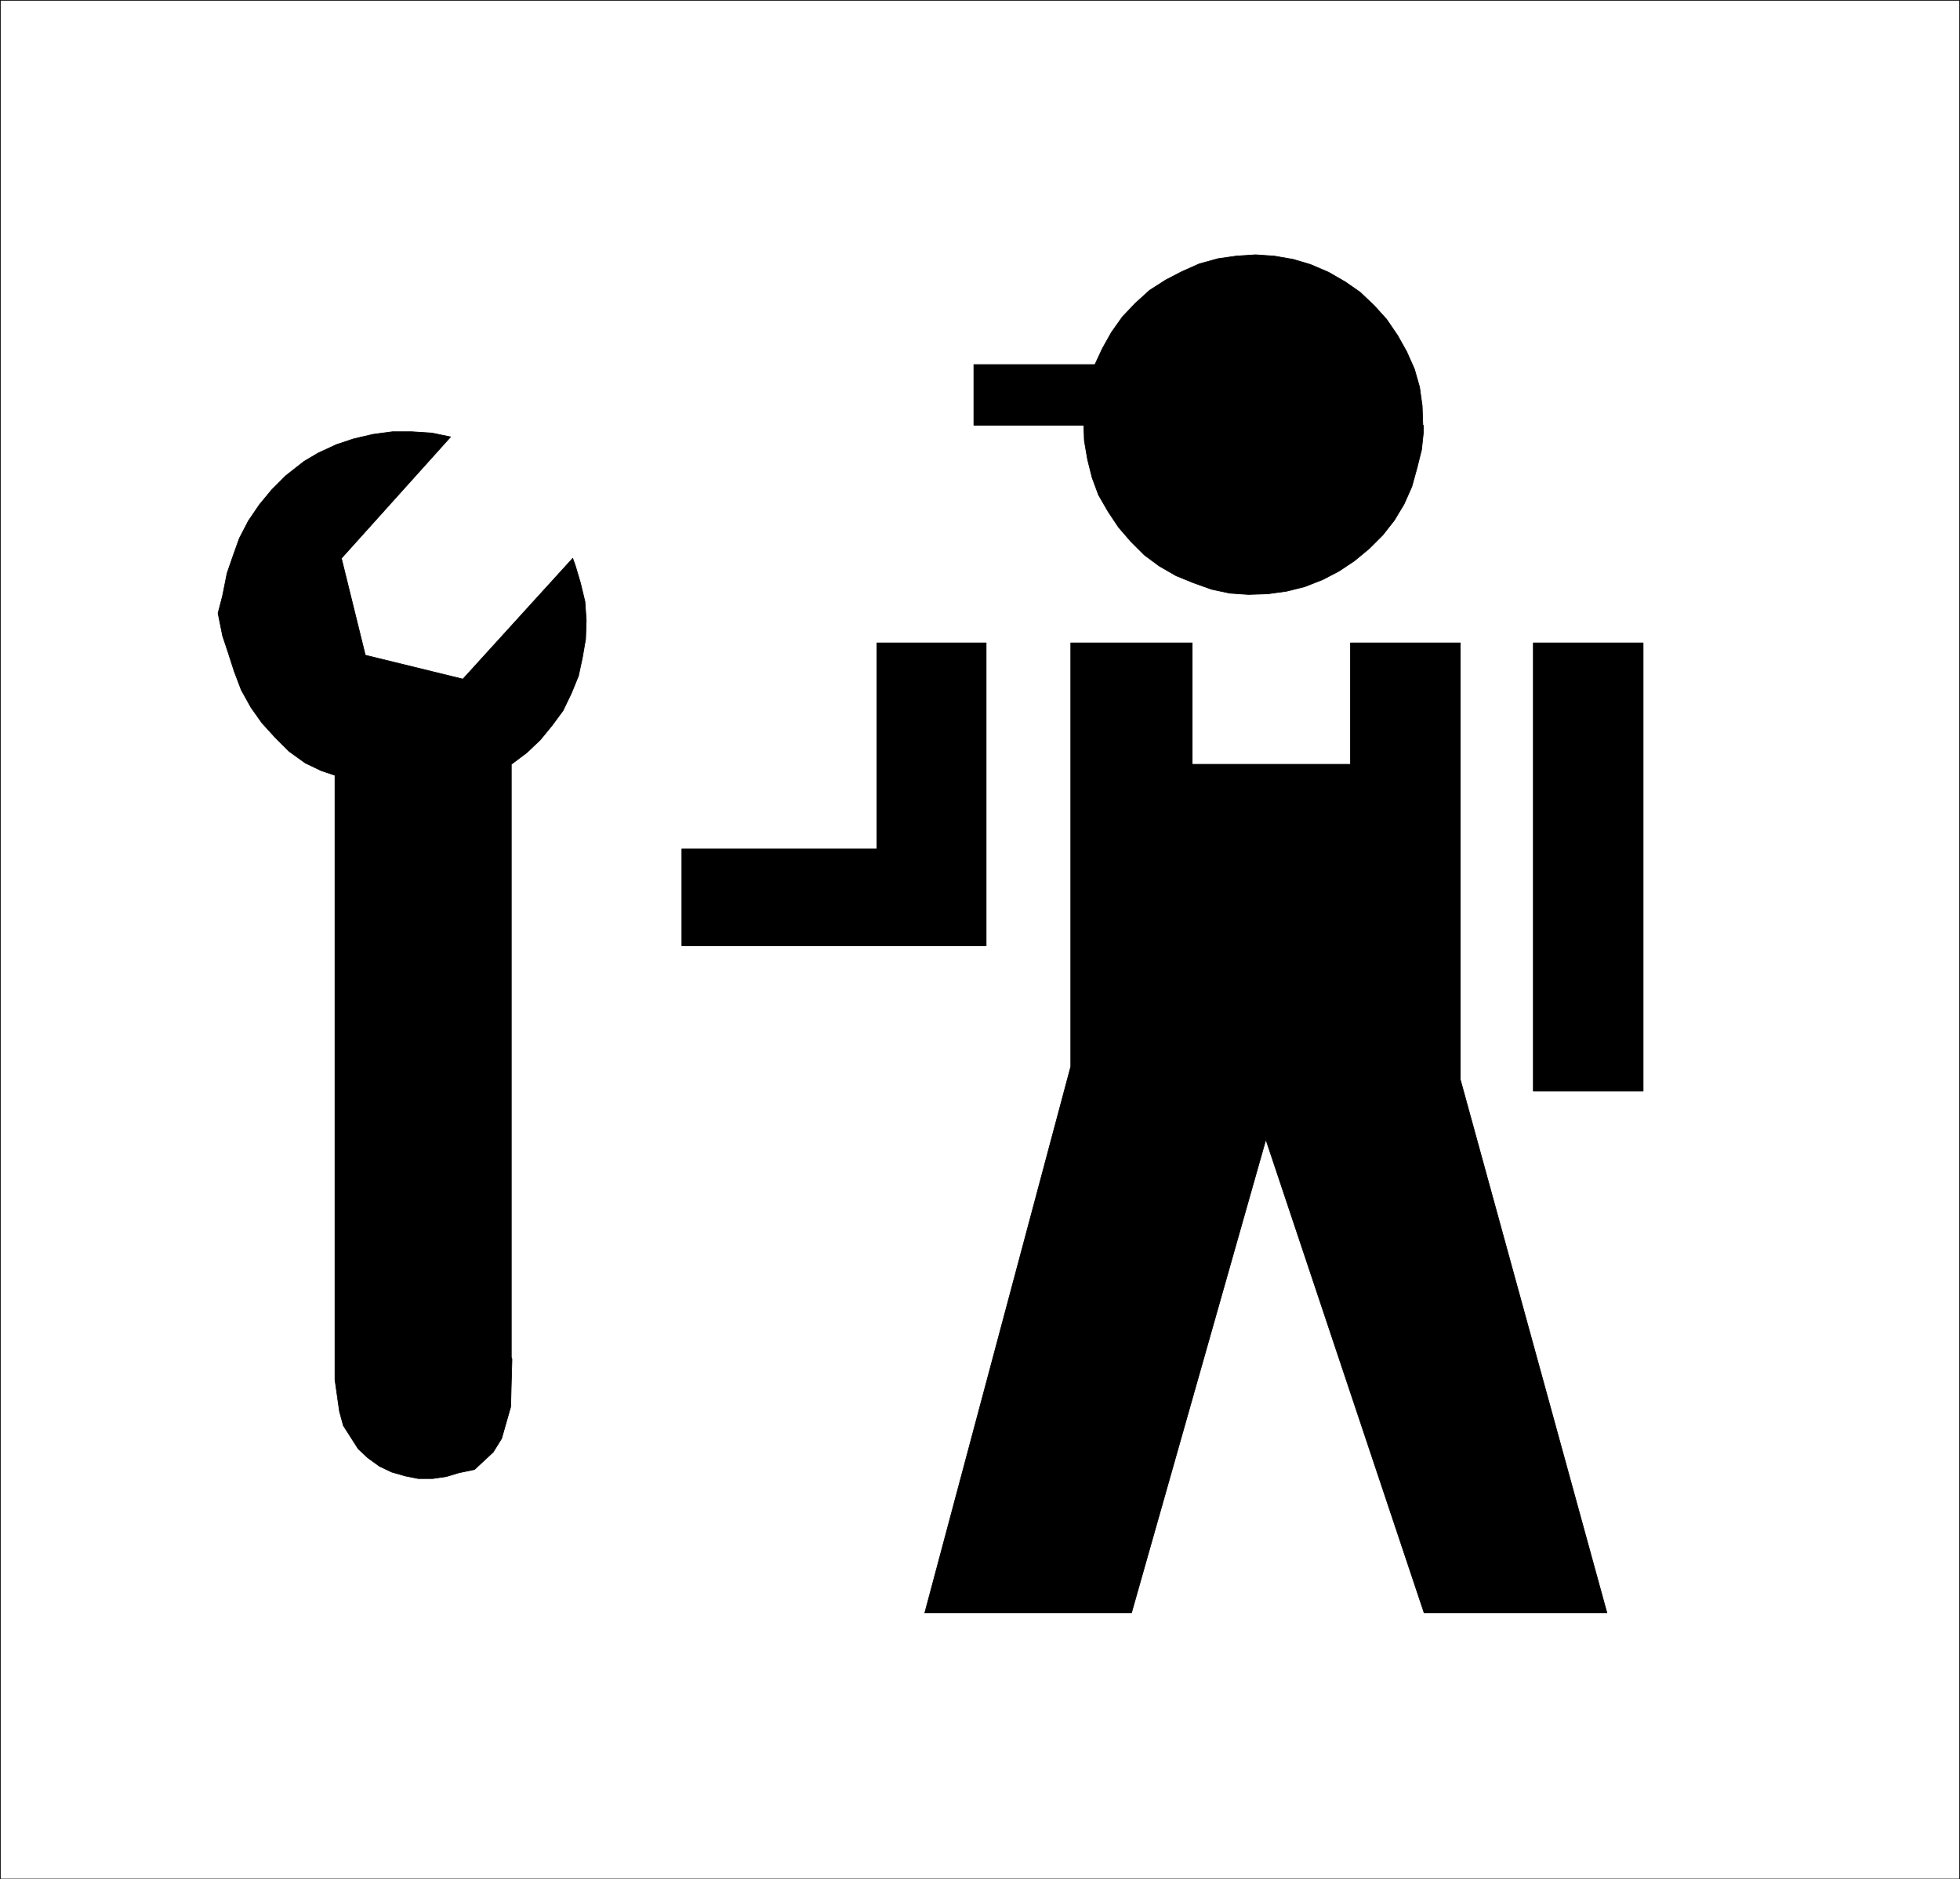
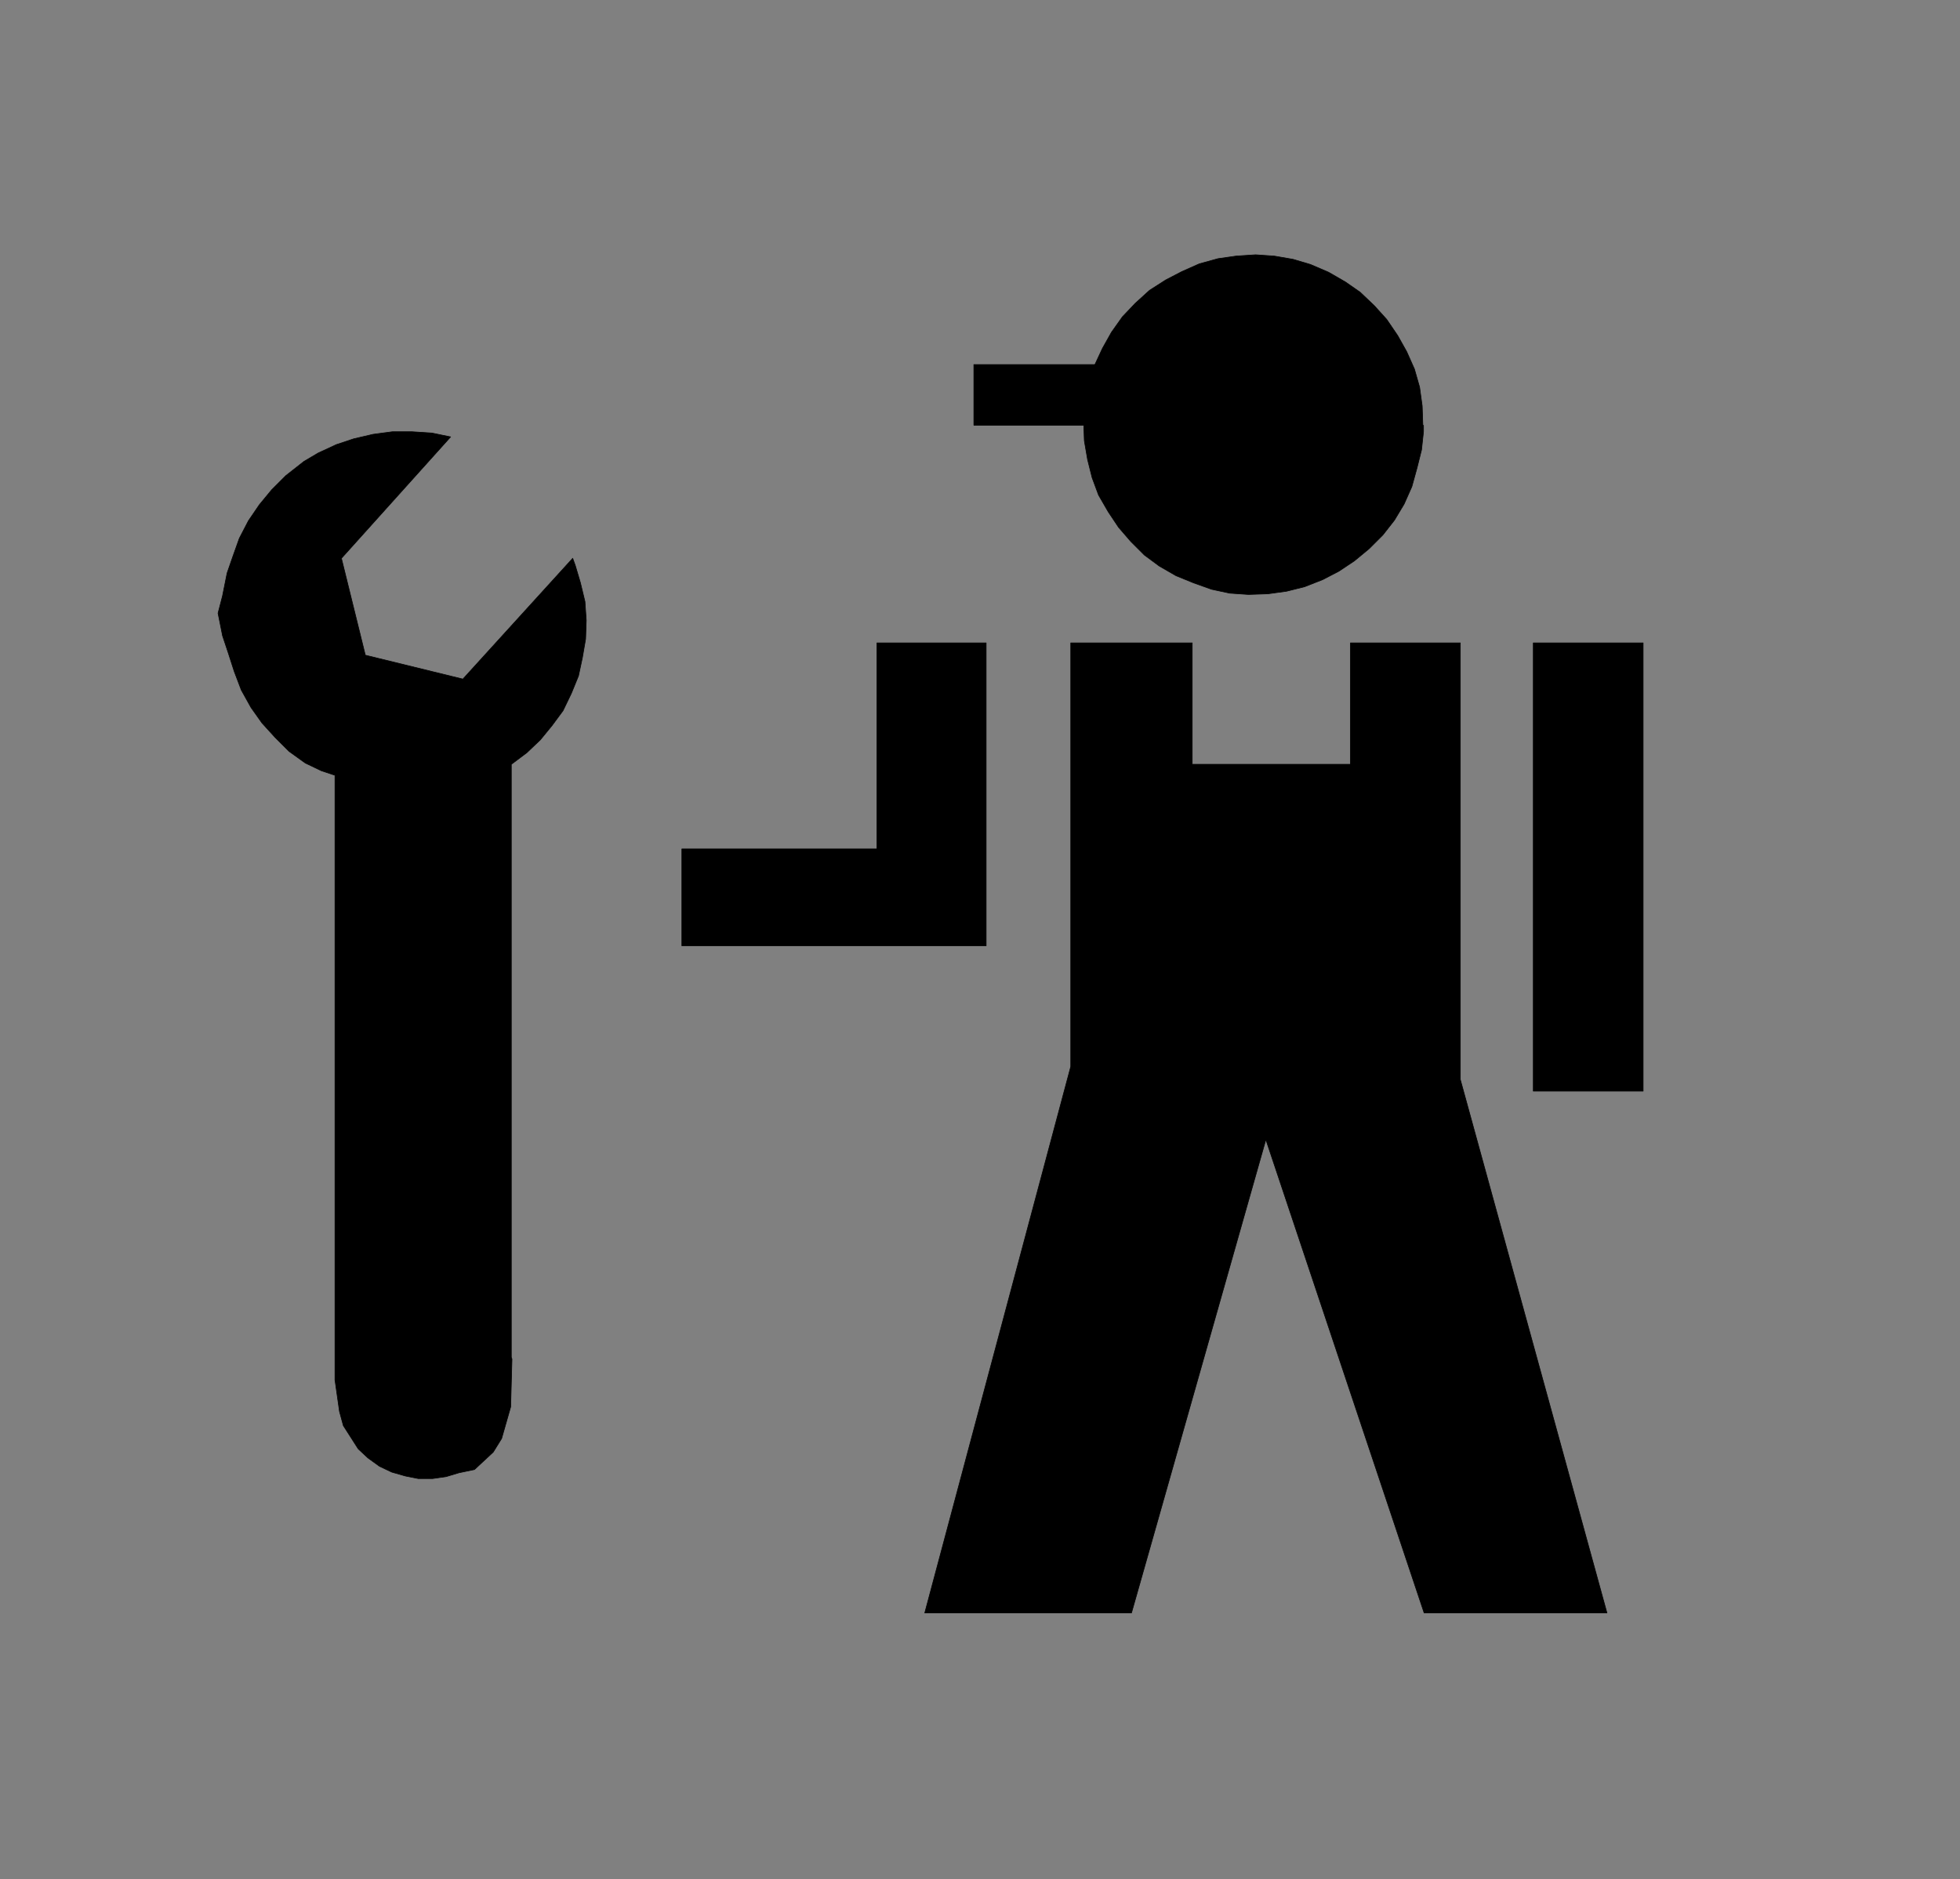
<svg xmlns="http://www.w3.org/2000/svg" xmlns:ns1="http://sodipodi.sourceforge.net/DTD/sodipodi-0.dtd" xmlns:ns2="http://www.inkscape.org/namespaces/inkscape" version="1.0" width="129.724mm" height="124.4mm" id="svg14" ns1:docname="Workman.wmf">
  <rect width="100%" height="100%" fill="#808080" stroke="none" />
  <ns1:namedview id="namedview14" pagecolor="#ffffff" bordercolor="#000000" borderopacity="0.25" ns2:showpageshadow="2" ns2:pageopacity="0.0" ns2:pagecheckerboard="0" ns2:deskcolor="#d1d1d1" ns2:document-units="mm" />
  <defs id="defs1">
    <pattern id="WMFhbasepattern" patternUnits="userSpaceOnUse" width="6" height="6" x="0" y="0" />
  </defs>
-   <path style="fill:#ffffff;fill-opacity:1;fill-rule:evenodd;stroke:none" d="M 0.081,470.094 V 0.081 H 490.213 V 470.094 H 0.081 Z" id="path1" />
-   <path style="fill:none;stroke:#000000;stroke-width:0.162px;stroke-linecap:round;stroke-linejoin:round;stroke-miterlimit:4;stroke-dasharray:none;stroke-opacity:1" d="M 0.081,470.094 V 0.081 H 490.213 V 470.094 H 0.081 v 0" id="path2" />
  <path style="fill:#000000;fill-opacity:1;fill-rule:evenodd;stroke:none" d="m 170.569,212.387 h 48.803 v -51.542 h 27.31 v 75.777 h -76.114 v -24.236 z" id="path3" />
  <path style="fill:none;stroke:#000000;stroke-width:0.162px;stroke-linecap:round;stroke-linejoin:round;stroke-miterlimit:4;stroke-dasharray:none;stroke-opacity:1" d="m 170.569,212.387 h 48.803 v -51.542 h 27.31 v 75.777 h -76.114 v -24.236 0" id="path4" />
  <path style="fill:#000000;fill-opacity:1;fill-rule:evenodd;stroke:none" d="M 383.557,272.976 V 160.845 h 27.472 v 112.131 h -27.472 z" id="path5" />
  <path style="fill:none;stroke:#000000;stroke-width:0.162px;stroke-linecap:round;stroke-linejoin:round;stroke-miterlimit:4;stroke-dasharray:none;stroke-opacity:1" d="M 383.557,272.976 V 160.845 h 27.472 v 112.131 h -27.472 v 0" id="path6" />
  <path style="fill:#000000;fill-opacity:1;fill-rule:evenodd;stroke:none" d="m 267.852,160.845 v 105.991 l -36.522,136.69 h 51.712 l 33.613,-118.432 39.592,118.432 h 45.733 L 365.296,270.068 v -109.223 h -27.472 v 30.376 h -39.592 v -30.376 z" id="path7" />
  <path style="fill:none;stroke:#000000;stroke-width:0.162px;stroke-linecap:round;stroke-linejoin:round;stroke-miterlimit:4;stroke-dasharray:none;stroke-opacity:1" d="m 267.852,160.845 v 105.991 l -36.522,136.69 h 51.712 l 33.613,-118.432 39.592,118.432 h 45.733 L 365.296,270.068 V 160.845 H 337.824 V 191.221 H 298.232 V 160.845 H 267.852 v 0" id="path8" />
  <path style="fill:#000000;fill-opacity:1;fill-rule:evenodd;stroke:none" d="M 243.612,106.234 V 91.208 h 42.662 V 106.395 h -42.662 v 0 z" id="path9" />
  <path style="fill:none;stroke:#000000;stroke-width:0.162px;stroke-linecap:round;stroke-linejoin:round;stroke-miterlimit:4;stroke-dasharray:none;stroke-opacity:1" d="M 243.612,106.234 V 91.208 h 42.662 V 106.395 h -42.662 v 0" id="path10" />
  <path style="fill:#000000;fill-opacity:1;fill-rule:evenodd;stroke:none" d="m 355.924,106.234 -0.162,-4.686 -0.646,-4.686 -1.293,-4.524 -1.939,-4.362 -2.262,-4.039 -2.747,-4.039 -3.07,-3.393 -3.555,-3.393 -3.717,-2.585 -4.202,-2.424 -4.525,-1.939 -4.363,-1.293 -4.686,-0.808 -4.686,-0.323 -4.848,0.323 -4.525,0.646 -4.686,1.293 -4.363,1.939 -4.04,2.1 -4.04,2.585 -3.555,3.231 -3.232,3.393 -2.747,3.878 -2.262,4.039 -2.101,4.524 -1.293,4.524 -0.97,4.524 -0.323,4.847 0.162,4.686 0.808,4.686 1.131,4.524 1.616,4.362 2.424,4.201 2.586,3.878 3.07,3.555 3.394,3.393 3.717,2.747 4.202,2.424 4.363,1.777 4.525,1.616 4.525,0.969 4.686,0.323 4.848,-0.162 4.686,-0.646 4.525,-1.131 4.525,-1.777 4.04,-2.1 3.878,-2.585 3.717,-3.07 3.394,-3.393 2.909,-3.716 2.424,-4.039 1.939,-4.362 1.293,-4.686 1.131,-4.524 0.485,-4.524 v -1.616 0 z" id="path11" />
  <path style="fill:none;stroke:#000000;stroke-width:0.162px;stroke-linecap:round;stroke-linejoin:round;stroke-miterlimit:4;stroke-dasharray:none;stroke-opacity:1" d="m 355.924,106.234 -0.162,-4.686 -0.646,-4.686 -1.293,-4.524 -1.939,-4.362 -2.262,-4.039 -2.747,-4.039 -3.07,-3.393 -3.555,-3.393 -3.717,-2.585 -4.202,-2.424 -4.525,-1.939 -4.363,-1.293 -4.686,-0.808 -4.686,-0.323 -4.848,0.323 -4.525,0.646 -4.686,1.293 -4.363,1.939 -4.04,2.1 -4.04,2.585 -3.555,3.231 -3.232,3.393 -2.747,3.878 -2.262,4.039 -2.101,4.524 -1.293,4.524 -0.97,4.524 -0.323,4.847 0.162,4.686 0.808,4.686 1.131,4.524 1.616,4.362 2.424,4.201 2.586,3.878 3.07,3.555 3.394,3.393 3.717,2.747 4.202,2.424 4.363,1.777 4.525,1.616 4.525,0.969 4.686,0.323 4.848,-0.162 4.686,-0.646 4.525,-1.131 4.525,-1.777 4.04,-2.1 3.878,-2.585 3.717,-3.07 3.394,-3.393 2.909,-3.716 2.424,-4.039 1.939,-4.362 1.293,-4.686 1.131,-4.524 0.485,-4.524 v -1.616 0" id="path12" />
  <path style="fill:#000000;fill-opacity:1;fill-rule:evenodd;stroke:none" d="m 83.79,345.199 1.131,7.917 0.97,3.555 3.717,5.817 2.424,2.262 2.909,2.1 3.07,1.454 3.394,0.969 3.232,0.646 h 3.555 l 3.394,-0.485 3.232,-0.969 3.878,-0.808 4.686,-4.362 2.101,-3.393 2.262,-7.917 0.323,-11.956 -0.162,-0.485 V 191.221 l 3.878,-2.908 3.394,-3.231 2.909,-3.555 2.747,-3.716 2.101,-4.362 1.778,-4.362 0.97,-4.524 0.808,-4.686 0.162,-4.686 -0.323,-4.686 -1.131,-4.686 -1.293,-4.362 -0.646,-1.777 -27.472,30.214 -24.402,-5.978 -5.979,-24.236 27.31,-30.376 -4.686,-0.969 -5.01,-0.323 h -4.848 l -4.848,0.646 -4.848,1.131 -4.363,1.454 -4.525,2.1 -3.555,2.1 -4.525,3.555 -3.555,3.555 -3.07,3.716 -2.747,4.039 -2.262,4.362 -1.616,4.524 -1.454,4.201 -1.131,5.655 -1.131,4.362 1.131,5.655 1.454,4.362 1.454,4.524 1.778,4.686 2.424,4.362 2.747,3.878 3.232,3.555 3.555,3.555 4.04,2.908 4.04,1.939 3.394,1.131 v 151.393 0 z" id="path13" />
  <path style="fill:none;stroke:#000000;stroke-width:0.162px;stroke-linecap:round;stroke-linejoin:round;stroke-miterlimit:4;stroke-dasharray:none;stroke-opacity:1" d="m 83.79,345.199 1.131,7.917 0.97,3.555 3.717,5.817 2.424,2.262 2.909,2.1 3.07,1.454 3.394,0.969 3.232,0.646 h 3.555 l 3.394,-0.485 3.232,-0.969 3.878,-0.808 4.686,-4.362 2.101,-3.393 2.262,-7.917 0.323,-11.956 -0.162,-0.485 V 191.221 l 3.878,-2.908 3.394,-3.231 2.909,-3.555 2.747,-3.716 2.101,-4.362 1.778,-4.362 0.97,-4.524 0.808,-4.686 0.162,-4.686 -0.323,-4.686 -1.131,-4.686 -1.293,-4.362 -0.646,-1.777 -27.472,30.214 -24.402,-5.978 -5.979,-24.236 27.31,-30.376 -4.686,-0.969 -5.01,-0.323 h -4.848 l -4.848,0.646 -4.848,1.131 -4.363,1.454 -4.525,2.1 -3.555,2.1 -4.525,3.555 -3.555,3.555 -3.07,3.716 -2.747,4.039 -2.262,4.362 -1.616,4.524 -1.454,4.201 -1.131,5.655 -1.131,4.362 1.131,5.655 1.454,4.362 1.454,4.524 1.778,4.686 2.424,4.362 2.747,3.878 3.232,3.555 3.555,3.555 4.04,2.908 4.04,1.939 3.394,1.131 v 151.393 0" id="path14" />
</svg>